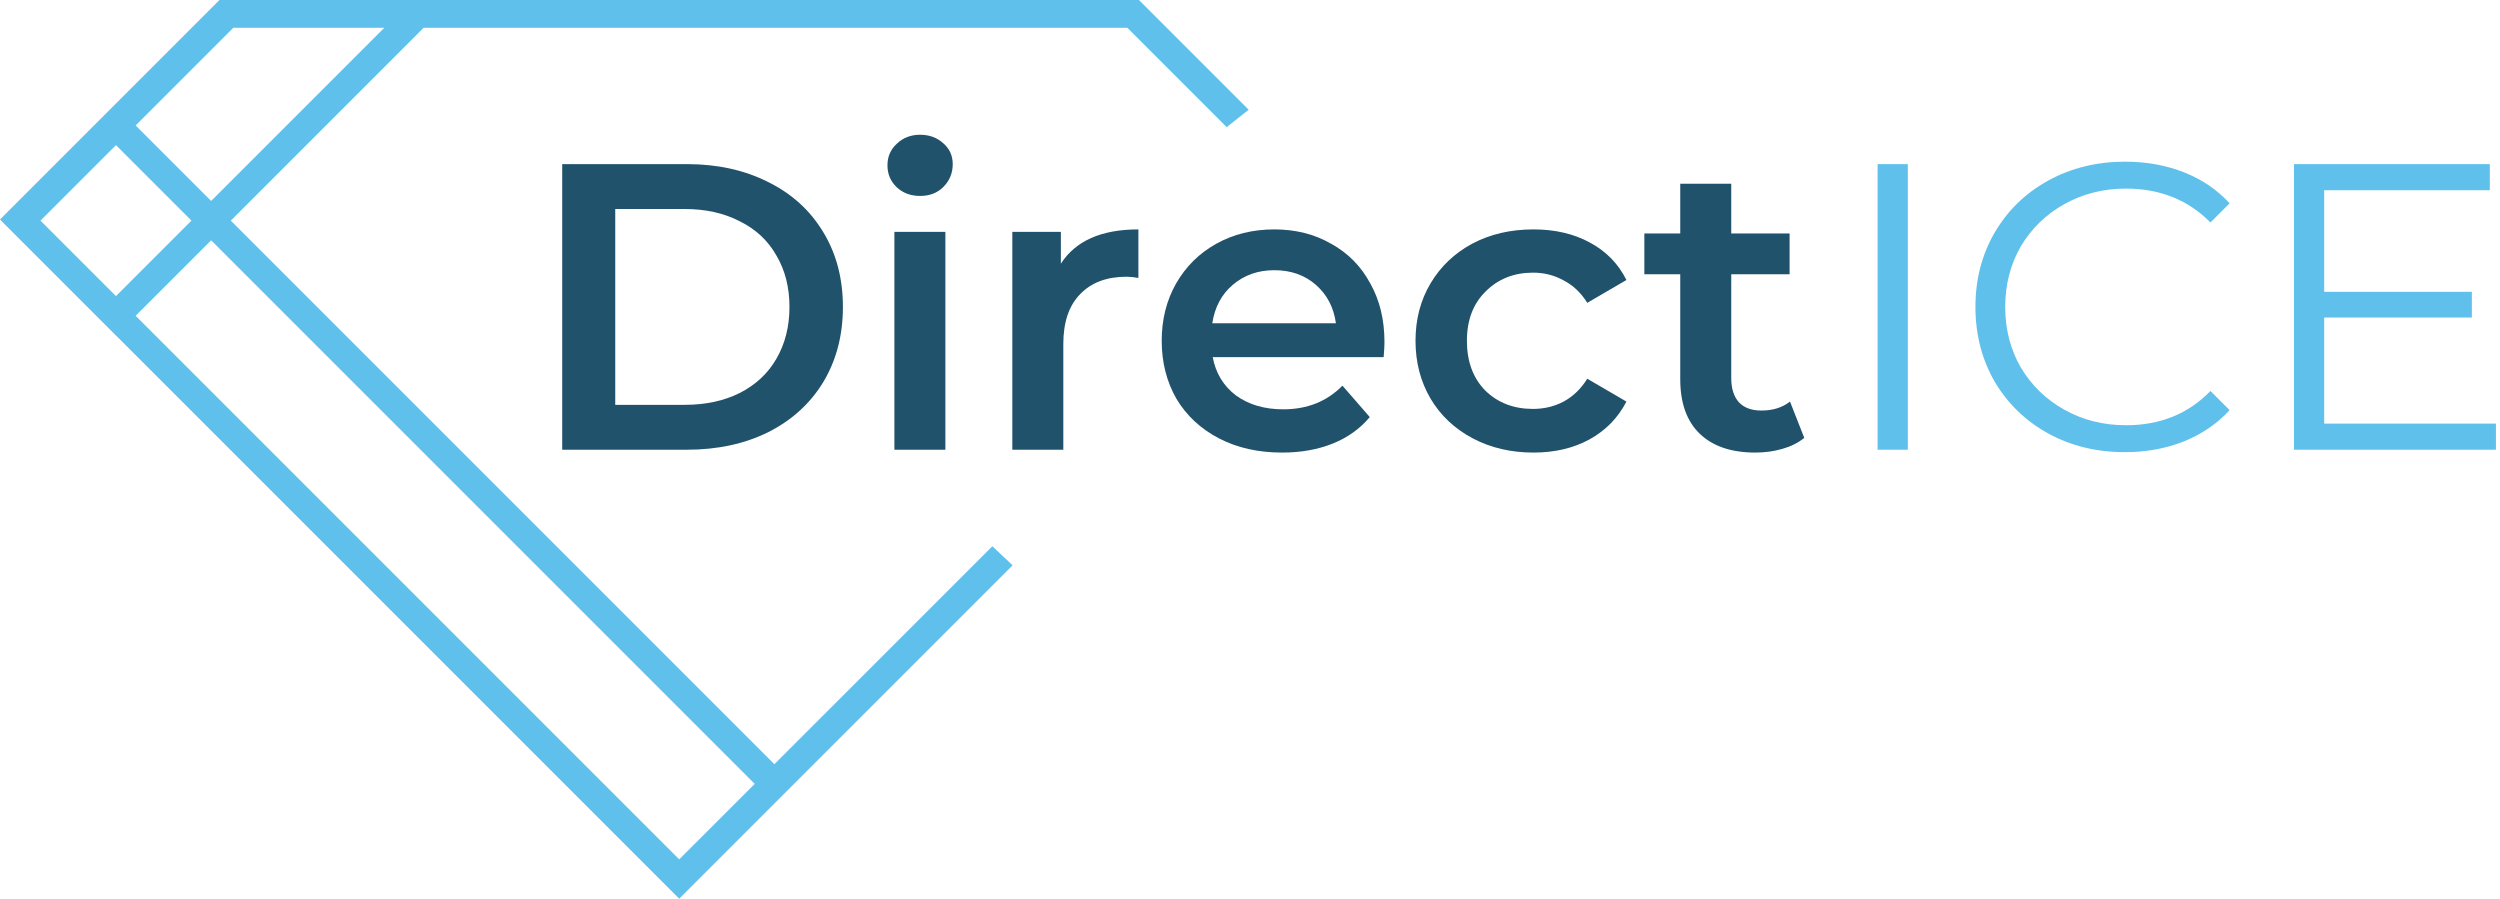
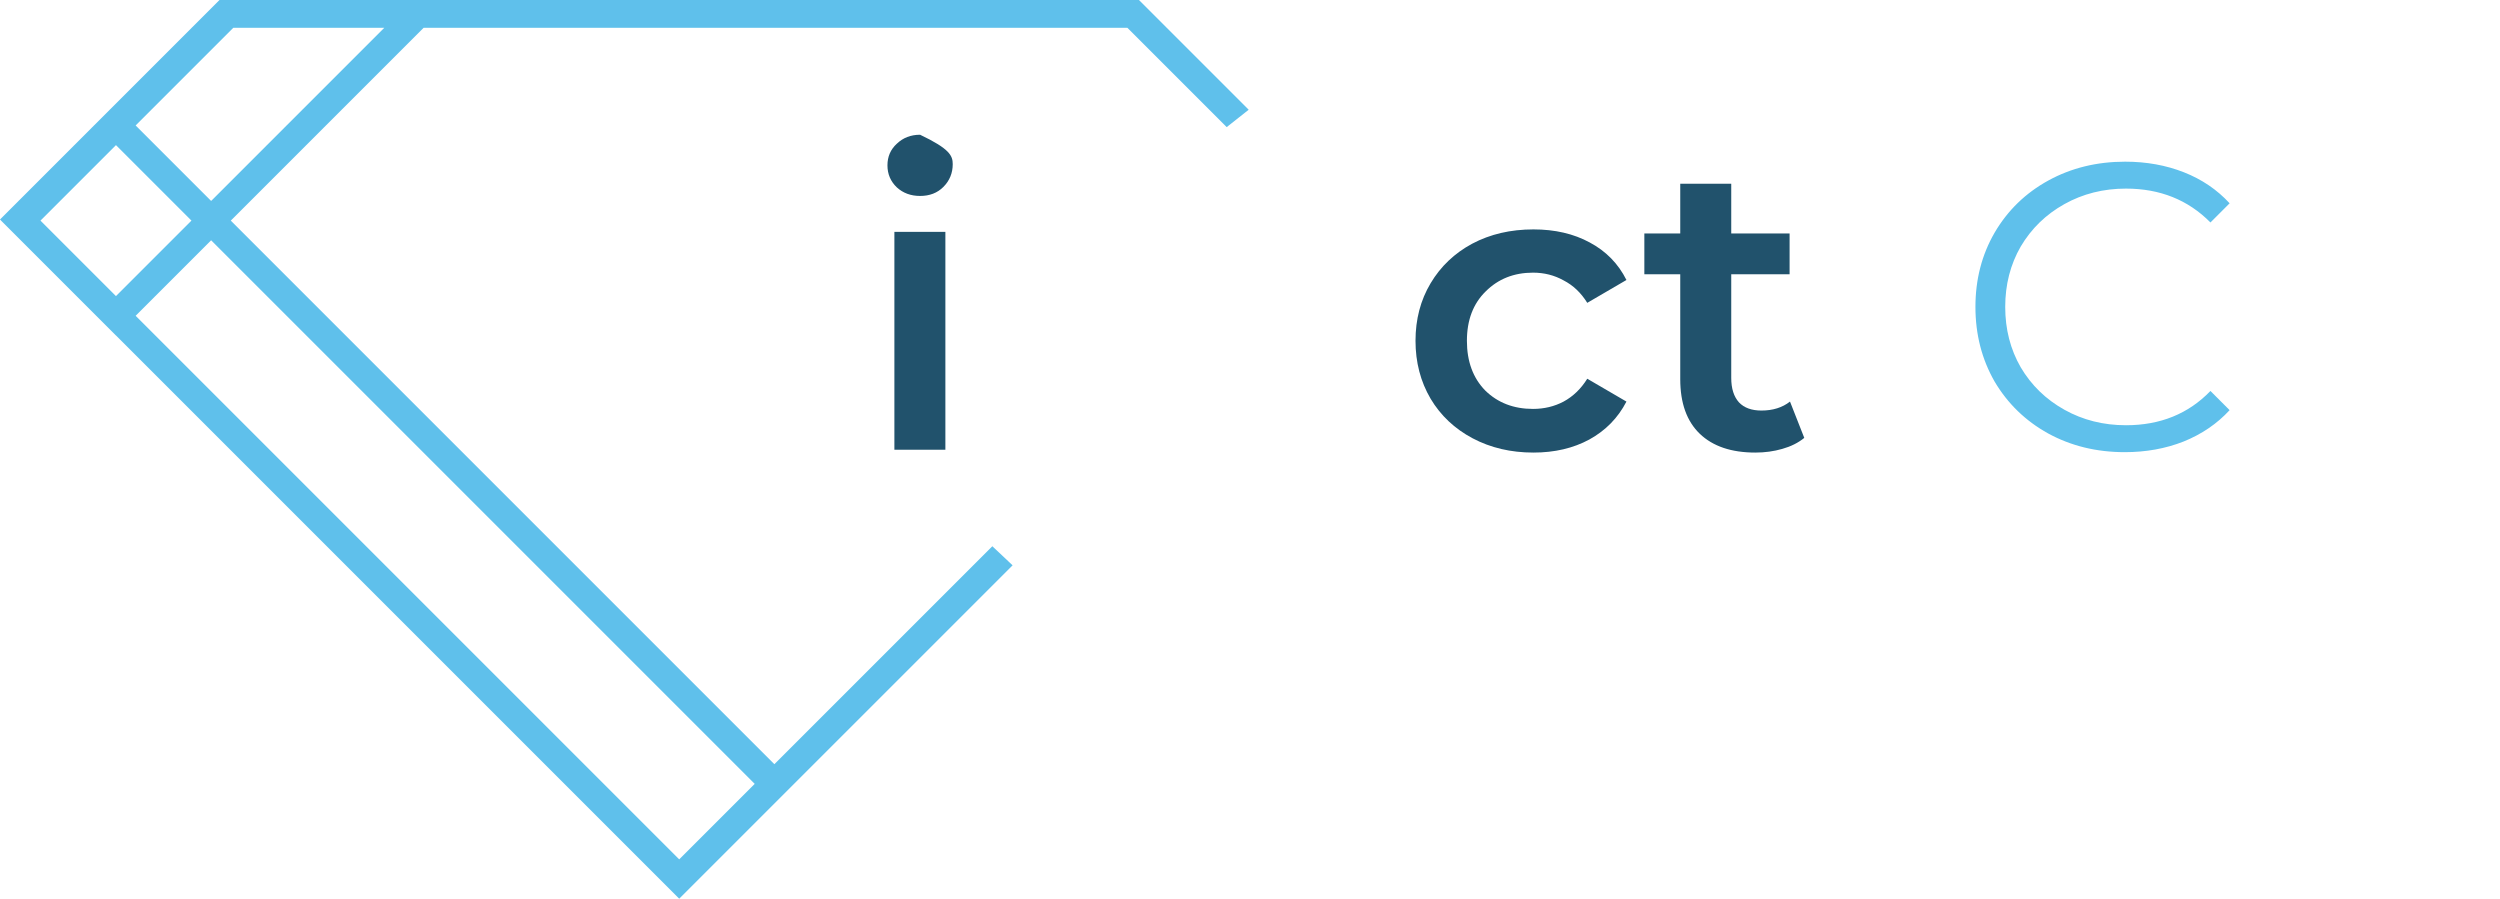
<svg xmlns="http://www.w3.org/2000/svg" width="306" height="110" viewBox="0 0 306 110" fill="none">
  <path fill-rule="evenodd" clip-rule="evenodd" d="M123.941 69.195L83.136 110L14.194 41.058L14.19 41.062L0.135 27.007L0.138 27.003L0 26.864L26.864 0H139.406L152.839 13.432L150.149 15.558L137.996 3.405H51.847L28.249 27.003L94.783 93.537L121.462 66.859L123.941 69.195ZM25.842 29.411L92.376 95.945L83.135 105.185L16.602 38.651L25.842 29.411ZM14.194 36.243L23.434 27.003L14.194 17.763L4.954 27.003L14.194 36.243ZM16.602 15.355L25.842 24.595L47.032 3.405H28.552L16.602 15.355Z" fill="#5FC0EB" />
-   <path d="M68.814 20.089H84.096C87.824 20.089 91.137 20.821 94.033 22.286C96.93 23.718 99.177 25.765 100.775 28.428C102.373 31.058 103.172 34.105 103.172 37.567C103.172 41.029 102.373 44.092 100.775 46.756C99.177 49.386 96.93 51.433 94.033 52.898C91.137 54.33 87.824 55.045 84.096 55.045H68.814V20.089ZM83.796 49.552C86.359 49.552 88.607 49.069 90.537 48.104C92.502 47.105 94 45.707 95.032 43.909C96.097 42.078 96.63 39.964 96.63 37.567C96.63 35.17 96.097 33.073 95.032 31.275C94 29.444 92.502 28.046 90.537 27.08C88.607 26.081 86.359 25.582 83.796 25.582H75.306V49.552H83.796Z" fill="#21526C" />
-   <path d="M109.473 28.378H115.715V55.045H109.473V28.378ZM112.619 23.984C111.487 23.984 110.538 23.634 109.772 22.935C109.006 22.203 108.624 21.304 108.624 20.238C108.624 19.173 109.006 18.291 109.772 17.592C110.538 16.859 111.487 16.493 112.619 16.493C113.751 16.493 114.699 16.843 115.465 17.542C116.231 18.208 116.614 19.057 116.614 20.089C116.614 21.187 116.231 22.119 115.465 22.885C114.733 23.618 113.784 23.984 112.619 23.984Z" fill="#21526C" />
-   <path d="M129.85 32.274C131.648 29.477 134.811 28.079 139.339 28.079V34.021C138.806 33.922 138.323 33.872 137.89 33.872C135.46 33.872 133.562 34.587 132.197 36.019C130.833 37.417 130.15 39.448 130.15 42.111V55.045H123.908V28.378H129.85V32.274Z" fill="#21526C" />
-   <path d="M169.459 41.862C169.459 42.294 169.426 42.91 169.359 43.709H148.435C148.801 45.674 149.75 47.238 151.282 48.404C152.846 49.535 154.777 50.101 157.074 50.101C160.004 50.101 162.418 49.136 164.315 47.205L167.661 51.05C166.463 52.482 164.948 53.564 163.117 54.296C161.286 55.029 159.222 55.395 156.925 55.395C153.995 55.395 151.415 54.812 149.184 53.647C146.954 52.482 145.222 50.867 143.991 48.803C142.792 46.706 142.193 44.342 142.193 41.712C142.193 39.115 142.776 36.785 143.941 34.721C145.139 32.623 146.787 30.992 148.885 29.827C150.982 28.661 153.346 28.079 155.976 28.079C158.573 28.079 160.886 28.661 162.917 29.827C164.981 30.959 166.579 32.573 167.711 34.671C168.876 36.735 169.459 39.132 169.459 41.862ZM155.976 33.073C153.978 33.073 152.28 33.672 150.882 34.87C149.517 36.036 148.685 37.6 148.385 39.565H163.516C163.25 37.634 162.434 36.069 161.069 34.87C159.705 33.672 158.007 33.073 155.976 33.073Z" fill="#21526C" />
+   <path d="M109.473 28.378H115.715V55.045H109.473V28.378ZM112.619 23.984C111.487 23.984 110.538 23.634 109.772 22.935C109.006 22.203 108.624 21.304 108.624 20.238C108.624 19.173 109.006 18.291 109.772 17.592C110.538 16.859 111.487 16.493 112.619 16.493C116.231 18.208 116.614 19.057 116.614 20.089C116.614 21.187 116.231 22.119 115.465 22.885C114.733 23.618 113.784 23.984 112.619 23.984Z" fill="#21526C" />
  <path d="M187.69 55.395C184.927 55.395 182.446 54.812 180.249 53.647C178.052 52.482 176.337 50.867 175.106 48.803C173.874 46.706 173.258 44.342 173.258 41.712C173.258 39.082 173.874 36.735 175.106 34.671C176.337 32.606 178.035 30.992 180.199 29.827C182.397 28.661 184.893 28.079 187.69 28.079C190.32 28.079 192.617 28.611 194.581 29.677C196.579 30.742 198.077 32.274 199.076 34.271L194.282 37.068C193.516 35.836 192.551 34.92 191.385 34.321C190.253 33.688 189.005 33.372 187.64 33.372C185.31 33.372 183.379 34.138 181.847 35.669C180.316 37.167 179.55 39.182 179.55 41.712C179.55 44.242 180.299 46.273 181.797 47.804C183.329 49.302 185.276 50.051 187.64 50.051C189.005 50.051 190.253 49.752 191.385 49.153C192.551 48.52 193.516 47.588 194.282 46.356L199.076 49.153C198.044 51.15 196.529 52.698 194.531 53.797C192.567 54.862 190.287 55.395 187.69 55.395Z" fill="#21526C" />
  <path d="M220.843 53.597C220.111 54.196 219.212 54.646 218.147 54.945C217.115 55.245 216.016 55.395 214.851 55.395C211.921 55.395 209.657 54.629 208.059 53.098C206.461 51.566 205.662 49.336 205.662 46.406V33.572H201.268V28.578H205.662V22.486H211.904V28.578H219.046V33.572H211.904V46.256C211.904 47.555 212.221 48.553 212.853 49.252C213.486 49.918 214.401 50.251 215.6 50.251C216.998 50.251 218.163 49.885 219.096 49.153L220.843 53.597Z" fill="#21526C" />
-   <path d="M229.82 20.089H233.516V55.045H229.82V20.089Z" fill="#5FC0EB" />
  <path d="M260.071 55.345C256.608 55.345 253.479 54.579 250.682 53.048C247.919 51.516 245.738 49.402 244.14 46.706C242.576 43.976 241.793 40.929 241.793 37.567C241.793 34.205 242.576 31.175 244.14 28.478C245.738 25.748 247.936 23.618 250.732 22.086C253.529 20.555 256.658 19.789 260.121 19.789C262.717 19.789 265.114 20.222 267.312 21.087C269.509 21.953 271.373 23.218 272.905 24.883L270.558 27.23C267.828 24.467 264.382 23.085 260.22 23.085C257.457 23.085 254.944 23.718 252.68 24.983C250.416 26.248 248.635 27.979 247.336 30.176C246.071 32.373 245.439 34.837 245.439 37.567C245.439 40.297 246.071 42.761 247.336 44.958C248.635 47.155 250.416 48.886 252.68 50.151C254.944 51.416 257.457 52.049 260.22 52.049C264.415 52.049 267.861 50.651 270.558 47.854L272.905 50.201C271.373 51.866 269.492 53.148 267.262 54.047C265.064 54.912 262.667 55.345 260.071 55.345Z" fill="#5FC0EB" />
-   <path d="M305.502 51.849V55.045H280.782V20.089H304.753V23.285H284.478V35.719H302.555V38.865H284.478V51.849H305.502Z" fill="#5FC0EB" />
</svg>